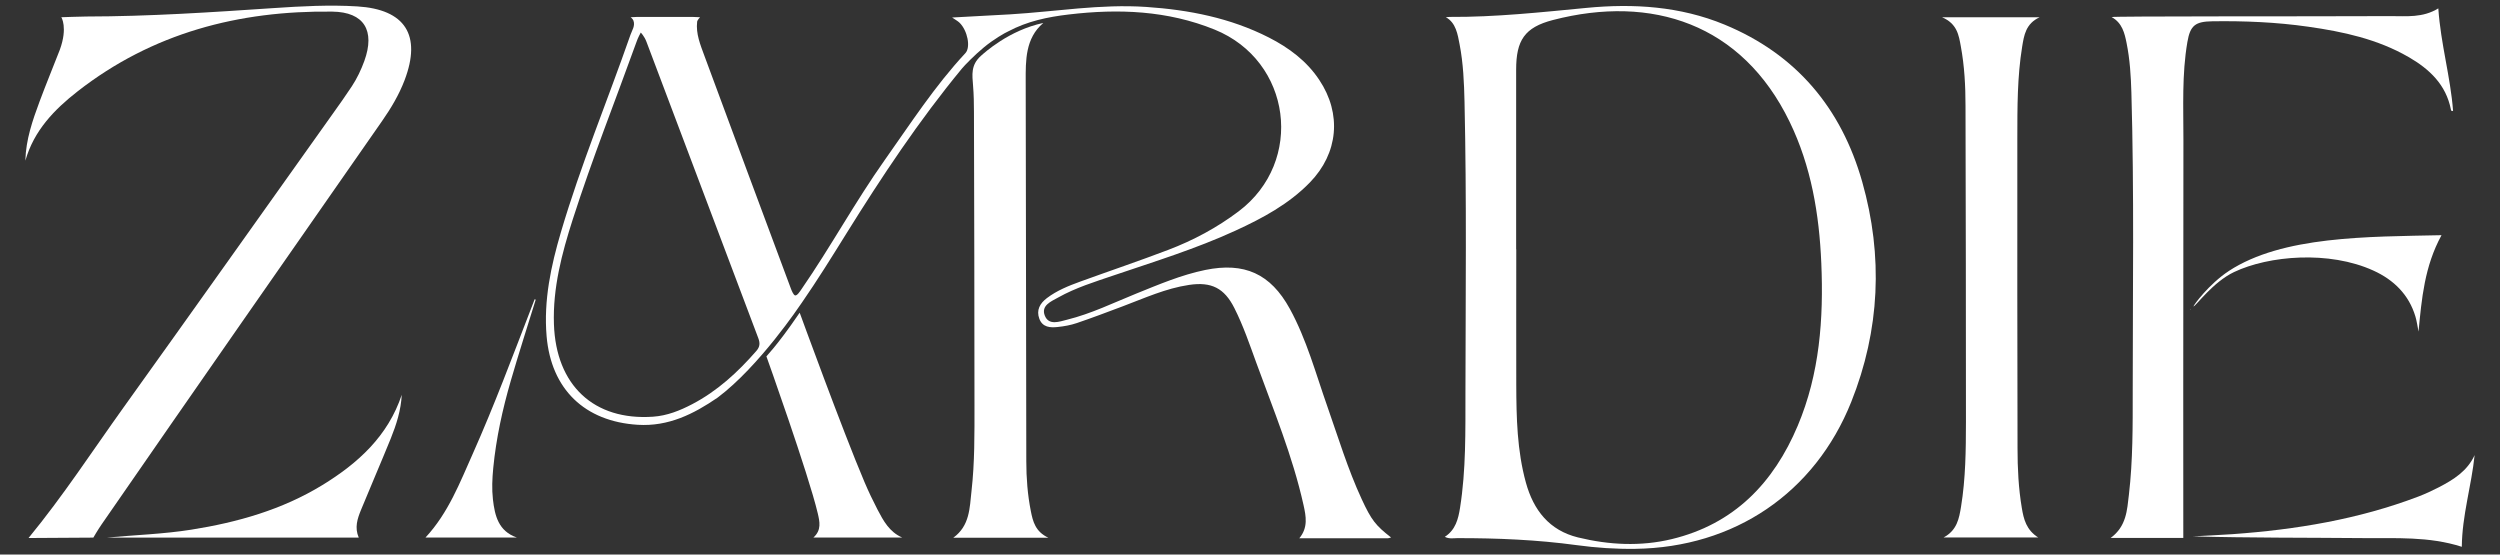
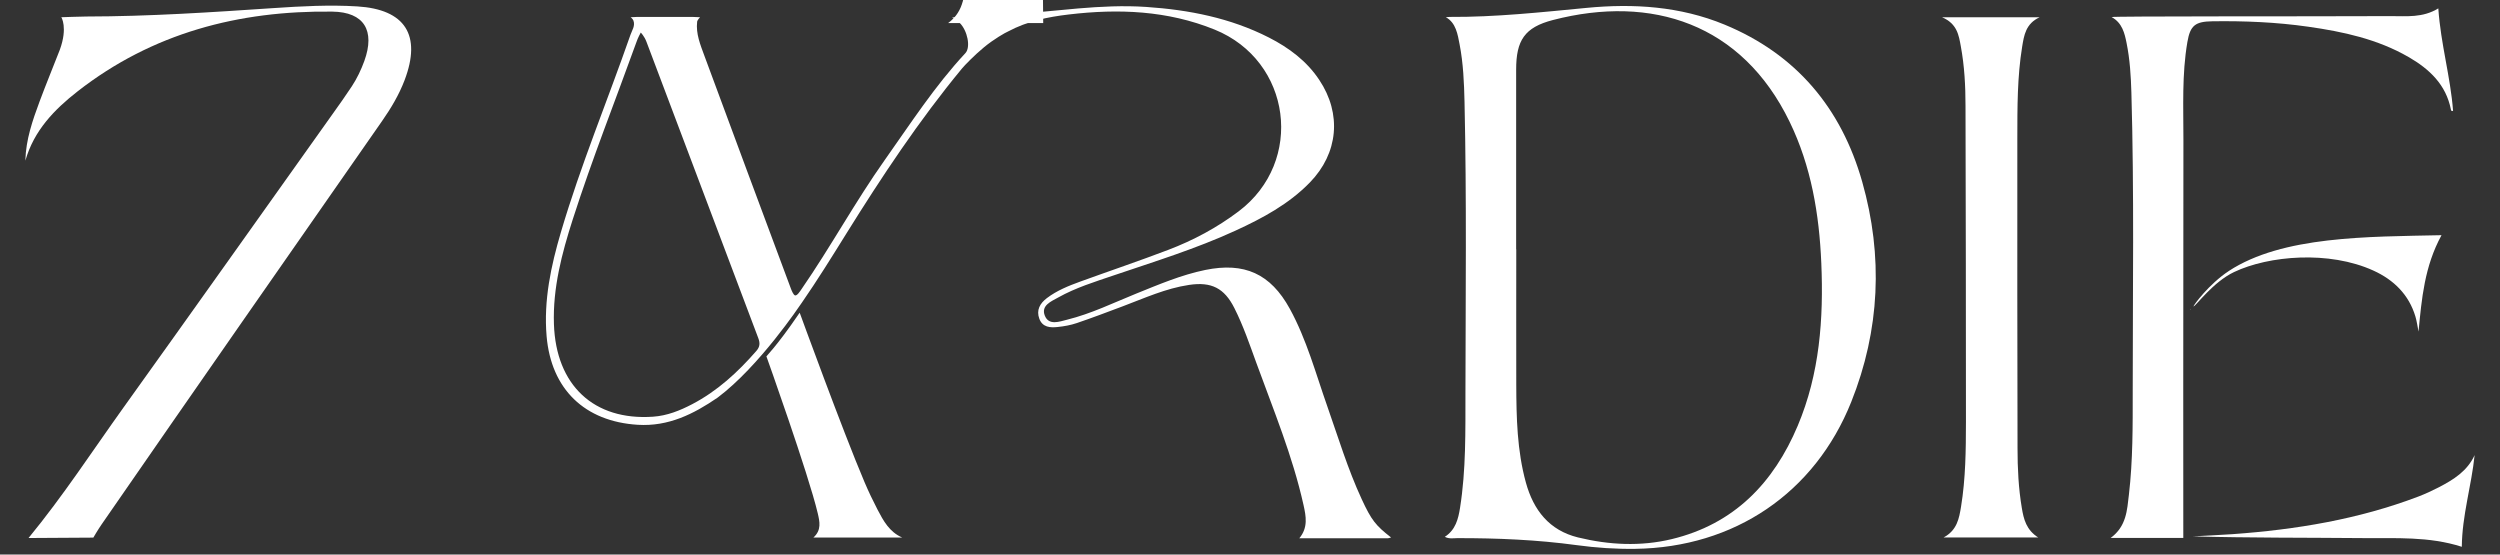
<svg xmlns="http://www.w3.org/2000/svg" id="Laag_1" viewBox="0 0 623.77 138.36">
  <rect x="0" y="0" width="623.77" height="138.36" fill="#333333" stroke="none" />
  <defs>
    <style>.cls-1{fill:#fff;}</style>
  </defs>
  <path class="cls-1" d="M360.5,133.94c2.68-1.74,3.35-4.45,3.79-7.23,1.51-9.52,1.33-19.15,1.35-28.73,.04-24.18,.31-48.36-.23-72.54-.11-4.8-.31-9.6-1.22-14.33-.48-2.5-.91-5.44-3.44-6.81l.94-.08c11.43,.07,22.78-1.16,34.14-2.25,11.76-1.14,23.38-.4,34.46,4.17,17.91,7.4,29.14,20.86,34.35,39.23,5.25,18.51,4.42,36.98-2.73,54.89-9.11,22.81-29.25,36.33-53.87,36.68-4.9,.07-9.77-.26-14.63-.92-9.9-1.35-19.84-1.76-29.81-1.75-.95,0-1.95,.25-3.1-.32Zm17.82-71.73c0,11.24-.03,22.46,0,33.7,.03,8.25,.19,16.5,2.41,24.53,1.9,6.86,5.83,11.89,12.98,13.65,7.75,1.89,15.64,2.3,23.42,.42,15.53-3.75,25.4-13.99,31.43-28.31,5.47-12.98,6.46-26.68,5.87-40.54-.52-12.22-2.51-24.16-7.91-35.28-11.89-24.51-34.4-31.77-59.03-25.39-7.12,1.84-9.2,5.1-9.2,12.39V62.21h0Z" />
  <path class="cls-1" d="M508.6,134.11h-23.67c3.39-1.8,3.89-4.79,4.37-7.71,1.14-7,1.21-14.08,1.22-21.14,0-26.28-.04-52.55-.11-78.82,0-4.99-.26-9.97-1.17-14.88-.5-2.74-.9-5.64-4.68-7.25h24.34c-3.45,1.58-3.89,4.5-4.35,7.31-1.23,7.54-1.2,15.17-1.21,22.77-.03,25.83,0,51.64,.05,77.47,0,4.99,.24,9.96,1.07,14.89,.46,2.78,1.11,5.48,4.12,7.38h0Z" />
  <g>
    <path class="cls-1" d="M6.33,40.03c.13-5.2,1.79-9.98,3.55-14.72,1.61-4.33,3.38-8.6,5.05-12.9,2.02-5.56,.37-8.11,.37-8.11,0,0,4.91-.18,6.26-.18,15.6-.02,31.14-1.05,46.69-2.1,6.96-.47,13.94-.85,20.91-.42,11.97,.74,16.05,7.18,11.79,18.4-1.39,3.66-3.39,7-5.62,10.2-23.37,33.52-46.74,67.02-69.97,100.63-.97,1.4-2.07,3.31-2.07,3.31,0,0-12.32,.1-16.17,.1,8.63-10.5,15.92-21.7,23.68-32.54,17.47-24.37,34.81-48.84,52.19-73.26,1.63-2.28,3.26-4.57,4.8-6.91,1.29-1.97,2.31-4.1,3.12-6.33,2.72-7.55-.03-12.2-8-12.3-23.31-.29-44.89,5.33-63.55,19.9-5.81,4.53-10.89,9.79-13.01,17.23Z" />
-     <path class="cls-1" d="M100.24,98.46c-.18,3.87-1.34,7.48-2.76,11-2.42,5.96-4.98,11.85-7.42,17.8-.88,2.16-1.63,4.38-.55,6.87H26.72c7-.65,14.04-.87,21-1.97,11.54-1.83,22.66-4.98,32.7-11.12,8.91-5.45,16.39-12.23,19.83-22.57h0Z" />
  </g>
  <g>
    <path class="cls-1" d="M240.04,17.07c-10.75,13.01-20.05,27.04-28.95,41.34-3.59,5.77-7.16,11.53-11.03,17.12-.57,.81-10.59,15.85-21,23.67-6.01,4.12-12.3,7.26-19.91,6.79-13.27-.81-21.64-8.88-22.77-22.12-.76-8.93,1.09-17.52,3.58-25.97,4.92-16.7,11.62-32.78,17.34-49.2,.4-1.16,1.26-2.27,.72-3.62-.15-.37-.66-.78-.66-.78,0,0,1.19-.07,1.47-.07,4.71,0,9.42,0,14.14,0,.39,0,1.69,.07,1.69,.07,0,0-.67,.7-.72,1.13-.34,3,.8,5.73,1.79,8.43,7.15,19.38,14.37,38.73,21.58,58.09,.24,.65,.67,1.65,1.05,1.75,.51,.15,1.21-.95,1.64-1.58,7.26-10.51,13.37-21.77,20.76-32.21,6.44-9.1,12.49-18.47,20.12-26.66,1.36-1.46,.52-5.64-1.46-7.57-.44-.43-1.01-.72-1.86-1.31,5.06-.27,9.79-.51,14.51-.79,11.3-.68,22.52-2.62,33.9-1.85,10.67,.72,21.02,2.74,30.64,7.64,4.99,2.55,9.4,5.83,12.55,10.56,5.66,8.48,4.76,18.29-2.33,25.59-5.28,5.43-11.83,8.93-18.6,12.04-9.82,4.51-20.13,7.69-30.34,11.15-4.71,1.6-9.5,3.07-13.87,5.52-1.73,.97-4.34,1.99-3.33,4.53,1.01,2.53,3.63,1.48,5.55,1.01,6.01-1.49,11.56-4.21,17.27-6.52,5.63-2.27,11.22-4.66,17.2-5.89,9.77-2,16.3,.92,21.11,9.69,4.2,7.67,6.46,16.13,9.35,24.33,2.73,7.77,5.12,15.68,8.59,23.18,2.43,5.24,3.48,6.56,7.32,9.54-.29,.08-.53,.2-.76,.2-7.25,0-14.49,0-22.13,0,2.22-2.68,1.67-5.48,1.06-8.24-2.72-12.26-7.53-23.82-11.8-35.56-1.67-4.59-3.25-9.24-5.46-13.62-2.51-5-5.74-6.63-11.32-5.79-5.8,.86-11.09,3.29-16.52,5.33-3.81,1.43-7.63,2.88-11.48,4.19-1.53,.52-3.16,.81-4.77,.98-1.84,.2-3.76,.1-4.57-2.03-.83-2.2,.16-3.88,1.89-5.19,2.49-1.88,5.36-3.04,8.25-4.09,7.32-2.66,14.71-5.15,21.98-7.92,6.29-2.39,12.18-5.54,17.59-9.62,16.5-12.43,13.23-37.57-5.99-45.36-11.77-4.77-23.96-5.24-36.36-3.77-5.34,.63-10.32,1.67-15.11,4.21-.76,.32-3.63,1.96-6.05,3.96s-4.85,4.52-5.51,5.31h.02Zm-80.17-8.93s-.75,1.36-1.03,2.24c-5.49,15.24-10.99,28.98-15.95,44.41-2.71,8.46-4.98,17.08-4.68,26.07,.5,15.31,10.01,24.13,24.73,23.11,3.51-.24,6.7-1.52,9.76-3.12,6.28-3.28,11.38-7.97,16.01-13.28,.91-1.04,.96-1.96,.49-3.2-9.32-24.64-18.59-49.3-27.9-73.94-.52-1.4-1.42-2.31-1.42-2.31h0Z" />
-     <path class="cls-1" d="M260.29,5.75c-4.48,3.81-4.38,9.36-4.37,14.48,.08,31.62,.08,63.23,.15,94.86,0,4.16,.32,8.34,1.13,12.43,.51,2.58,1.13,5.14,4.38,6.65h-23.73c4.15-3,4.08-7.48,4.55-11.66,.81-7.12,.74-14.29,.74-21.45,0-24.37-.07-48.74-.13-73.11,0-2.17-.04-4.35-.22-6.52-.22-2.79-.59-5.18,1.93-7.47,.87-.78,7.02-6.41,15.56-8.23h0Z" />
+     <path class="cls-1" d="M260.29,5.75h-23.73c4.15-3,4.08-7.48,4.55-11.66,.81-7.12,.74-14.29,.74-21.45,0-24.37-.07-48.74-.13-73.11,0-2.17-.04-4.35-.22-6.52-.22-2.79-.59-5.18,1.93-7.47,.87-.78,7.02-6.41,15.56-8.23h0Z" />
    <path class="cls-1" d="M199.54,78.05s10.7,29.39,16.16,42.23c.99,2.33,2.08,4.62,3.25,6.87,1.46,2.79,2.97,5.59,6.16,6.97h-22.16c2.07-1.84,1.57-3.98,1.08-6.07-2.32-9.81-12.79-39.1-12.79-39.1-.35,.19,2.36-2.24,8.11-10.68,.27-.4,.2-.22,.2-.22h0Z" />
-     <path class="cls-1" d="M133.66,74.78c-2.08,6.72-4.24,13.42-6.2,20.18-2.07,7.13-3.67,14.38-4.39,21.8-.25,2.62-.38,5.24-.08,7.86,.47,4.07,1.38,7.9,5.95,9.49h-22.77c5.7-6.14,8.57-13.69,11.83-20.99,5.3-11.91,9.86-24.13,14.56-36.28,.28-.72,.56-1.46,.84-2.18l.27,.12h0Z" />
  </g>
  <g>
    <path class="cls-1" d="M608.38,2.12c.6,8.83,3.04,17.06,3.68,25.53-.43,.2-.5-.13-.54-.32-1.22-6.22-5.37-10.11-10.56-13.1-7.76-4.48-16.34-6.33-25.07-7.57-7.91-1.13-15.87-1.46-23.86-1.35-4.26,.06-5.55,1-6.26,5.17-1.39,8.08-.98,16.26-.99,24.4-.07,31.89-.03,99.34-.03,99.34h-18.13c3.96-2.9,4.1-6.94,4.56-10.8,1-8.56,.95-17.18,.95-25.79,0-24.82,.38-49.64-.33-74.46-.12-4.17-.37-8.33-1.2-12.43-.48-2.4-1.08-5.05-3.74-6.48,.24-.25,47.4-.14,69.6-.24,3.92-.02,8.01,.49,11.93-1.94v.02Z" />
    <path class="cls-1" d="M617.44,113.53c-.78,7.67-3.13,15.05-3.2,22.9-8.2-2.64-16.52-2.09-24.75-2.17-14.12-.13-28.24-.04-42.38-.43,3.29-.19,6.58-.32,9.88-.55,15.87-1.13,31.45-3.7,46.39-9.38,1.77-.68,3.51-1.48,5.19-2.35,3.62-1.89,7.06-4.02,8.88-8.02h0Z" />
    <path class="cls-1" d="M556.08,67.63c13.42-8.8,34.7-8.55,53.1-8.95-4.26,7.78-4.95,15.86-5.74,24.06-.25-1.25-.41-2.53-.77-3.75-1.64-5.5-5.43-9.17-10.47-11.47-11.08-5.06-26.14-3.75-34.79,.36-5.24,2.5-9.32,8.25-10.13,8.6-.07-.23,3.88-5.62,8.81-8.85Z" />
    <polygon class="cls-1" points="546.4 77.18 546.53 77.06 546.56 77.19 546.4 77.18" />
  </g>
</svg>